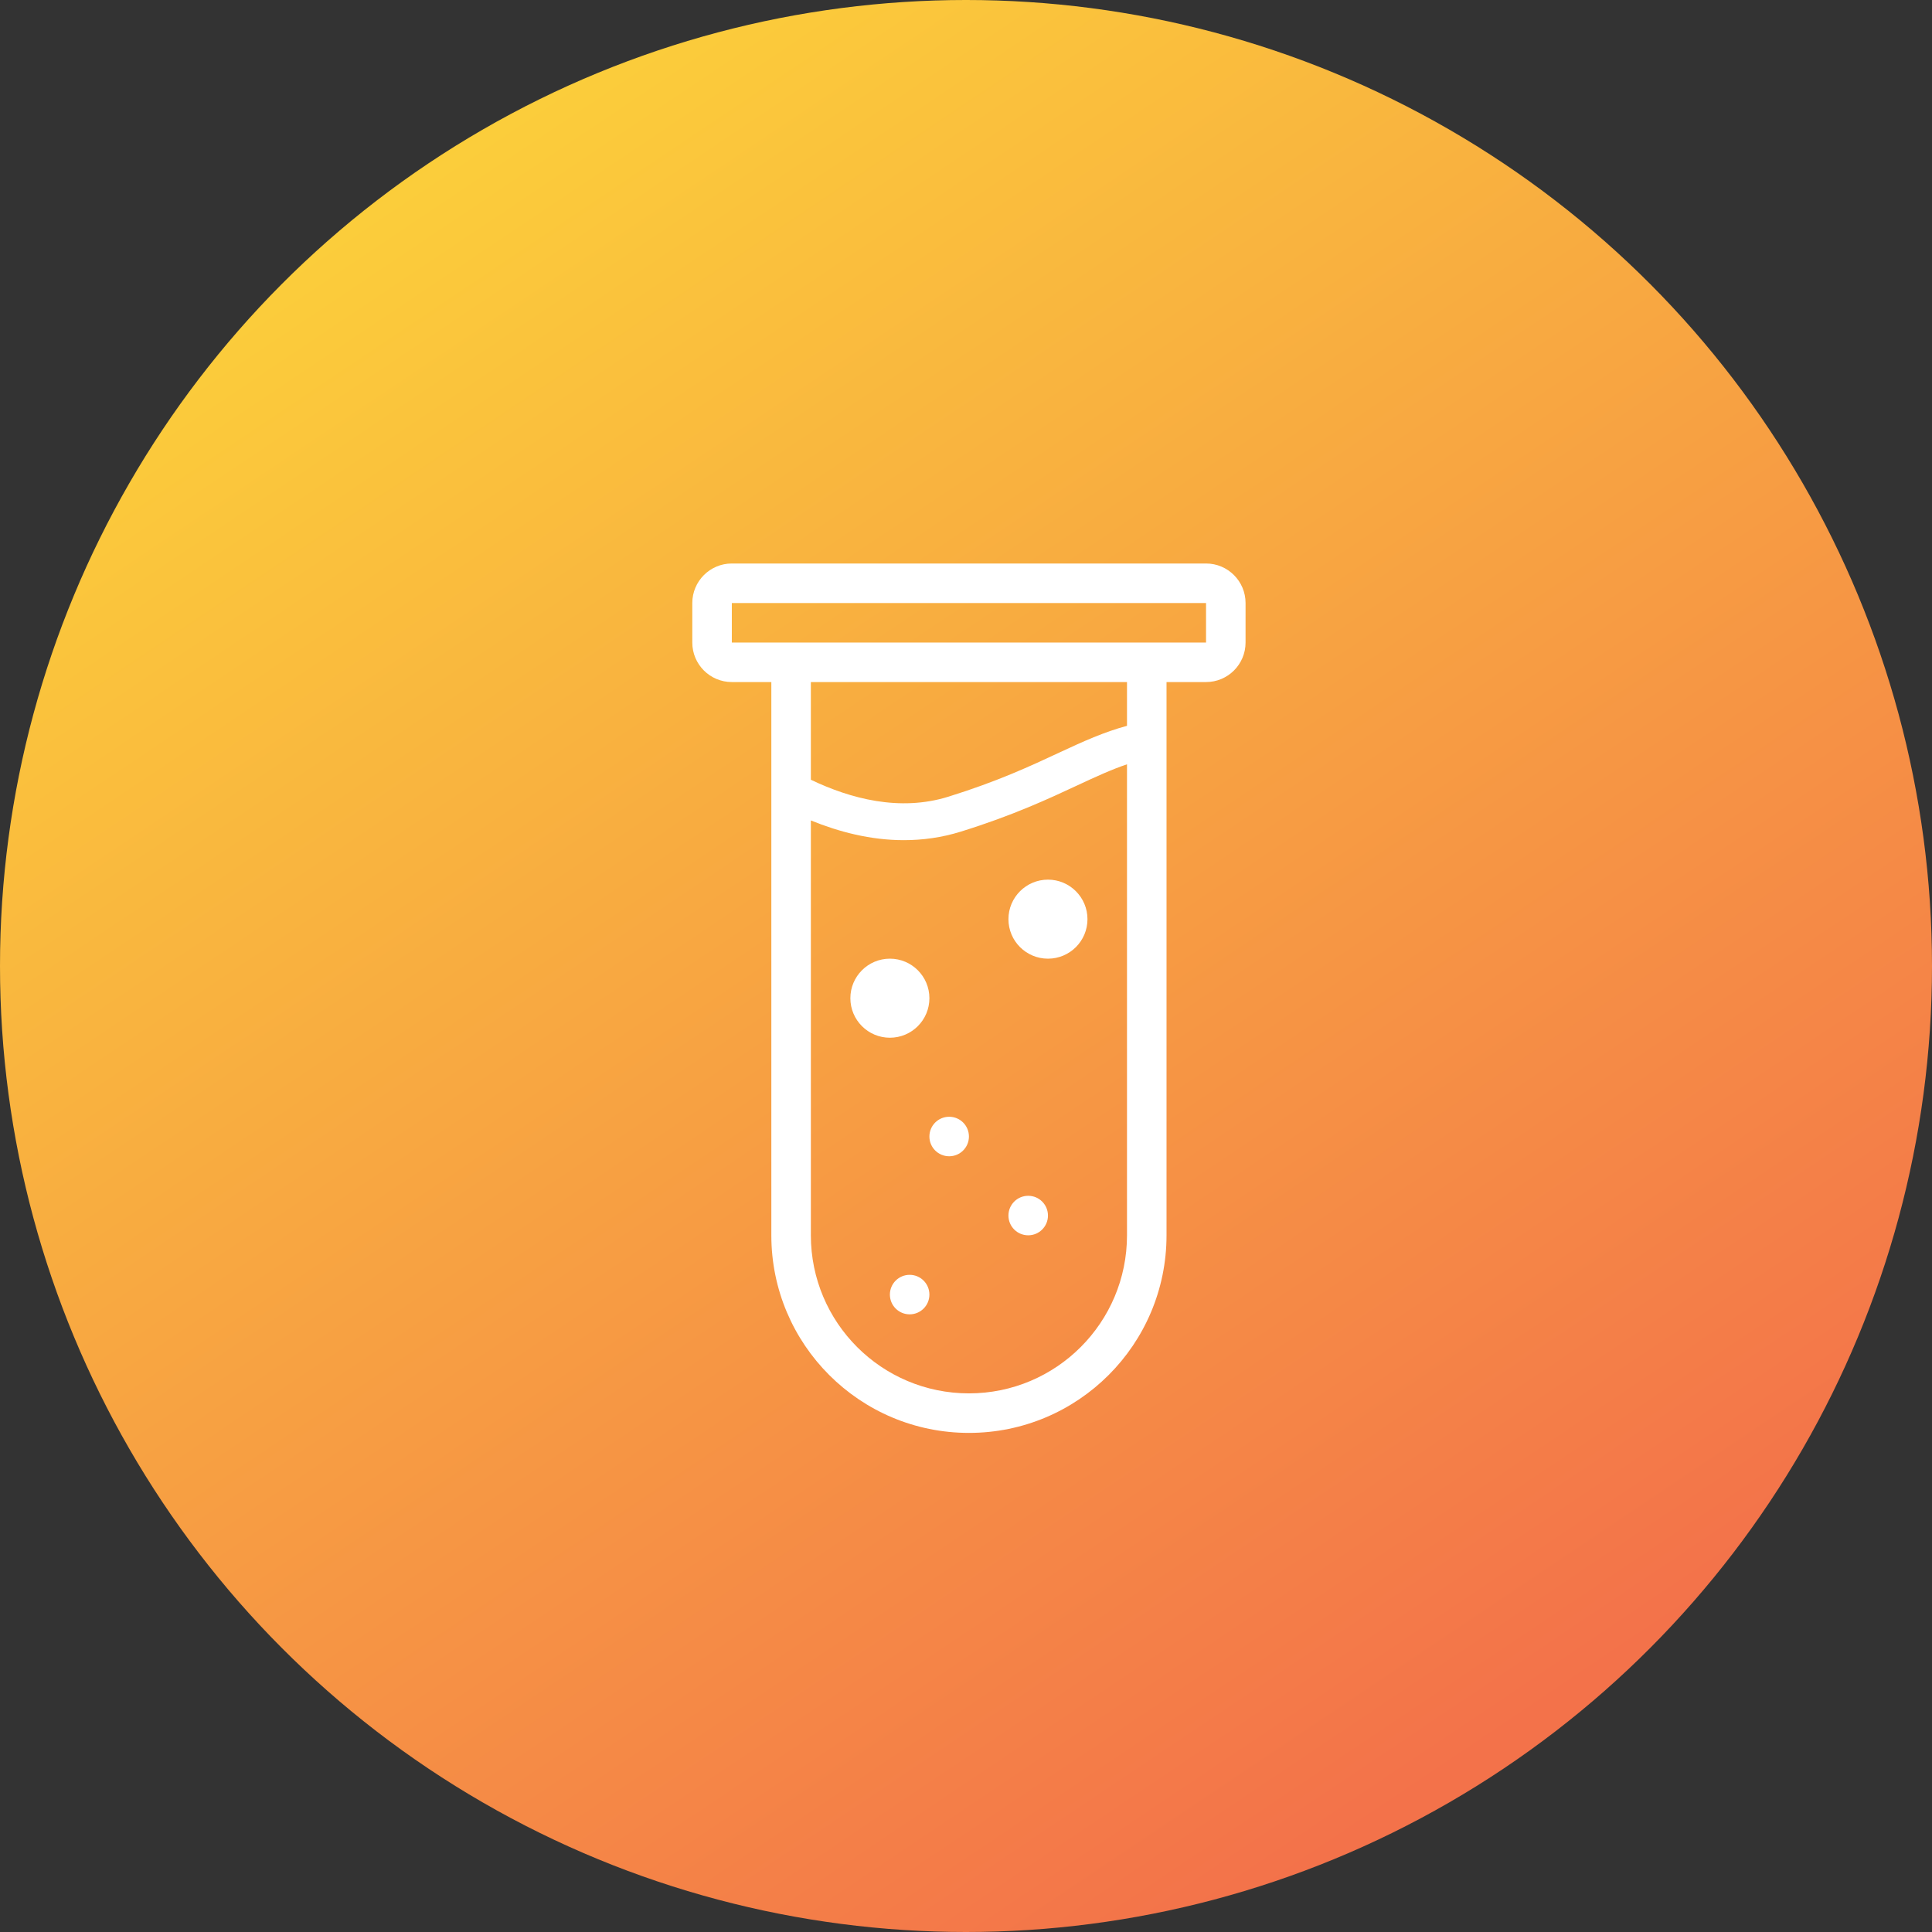
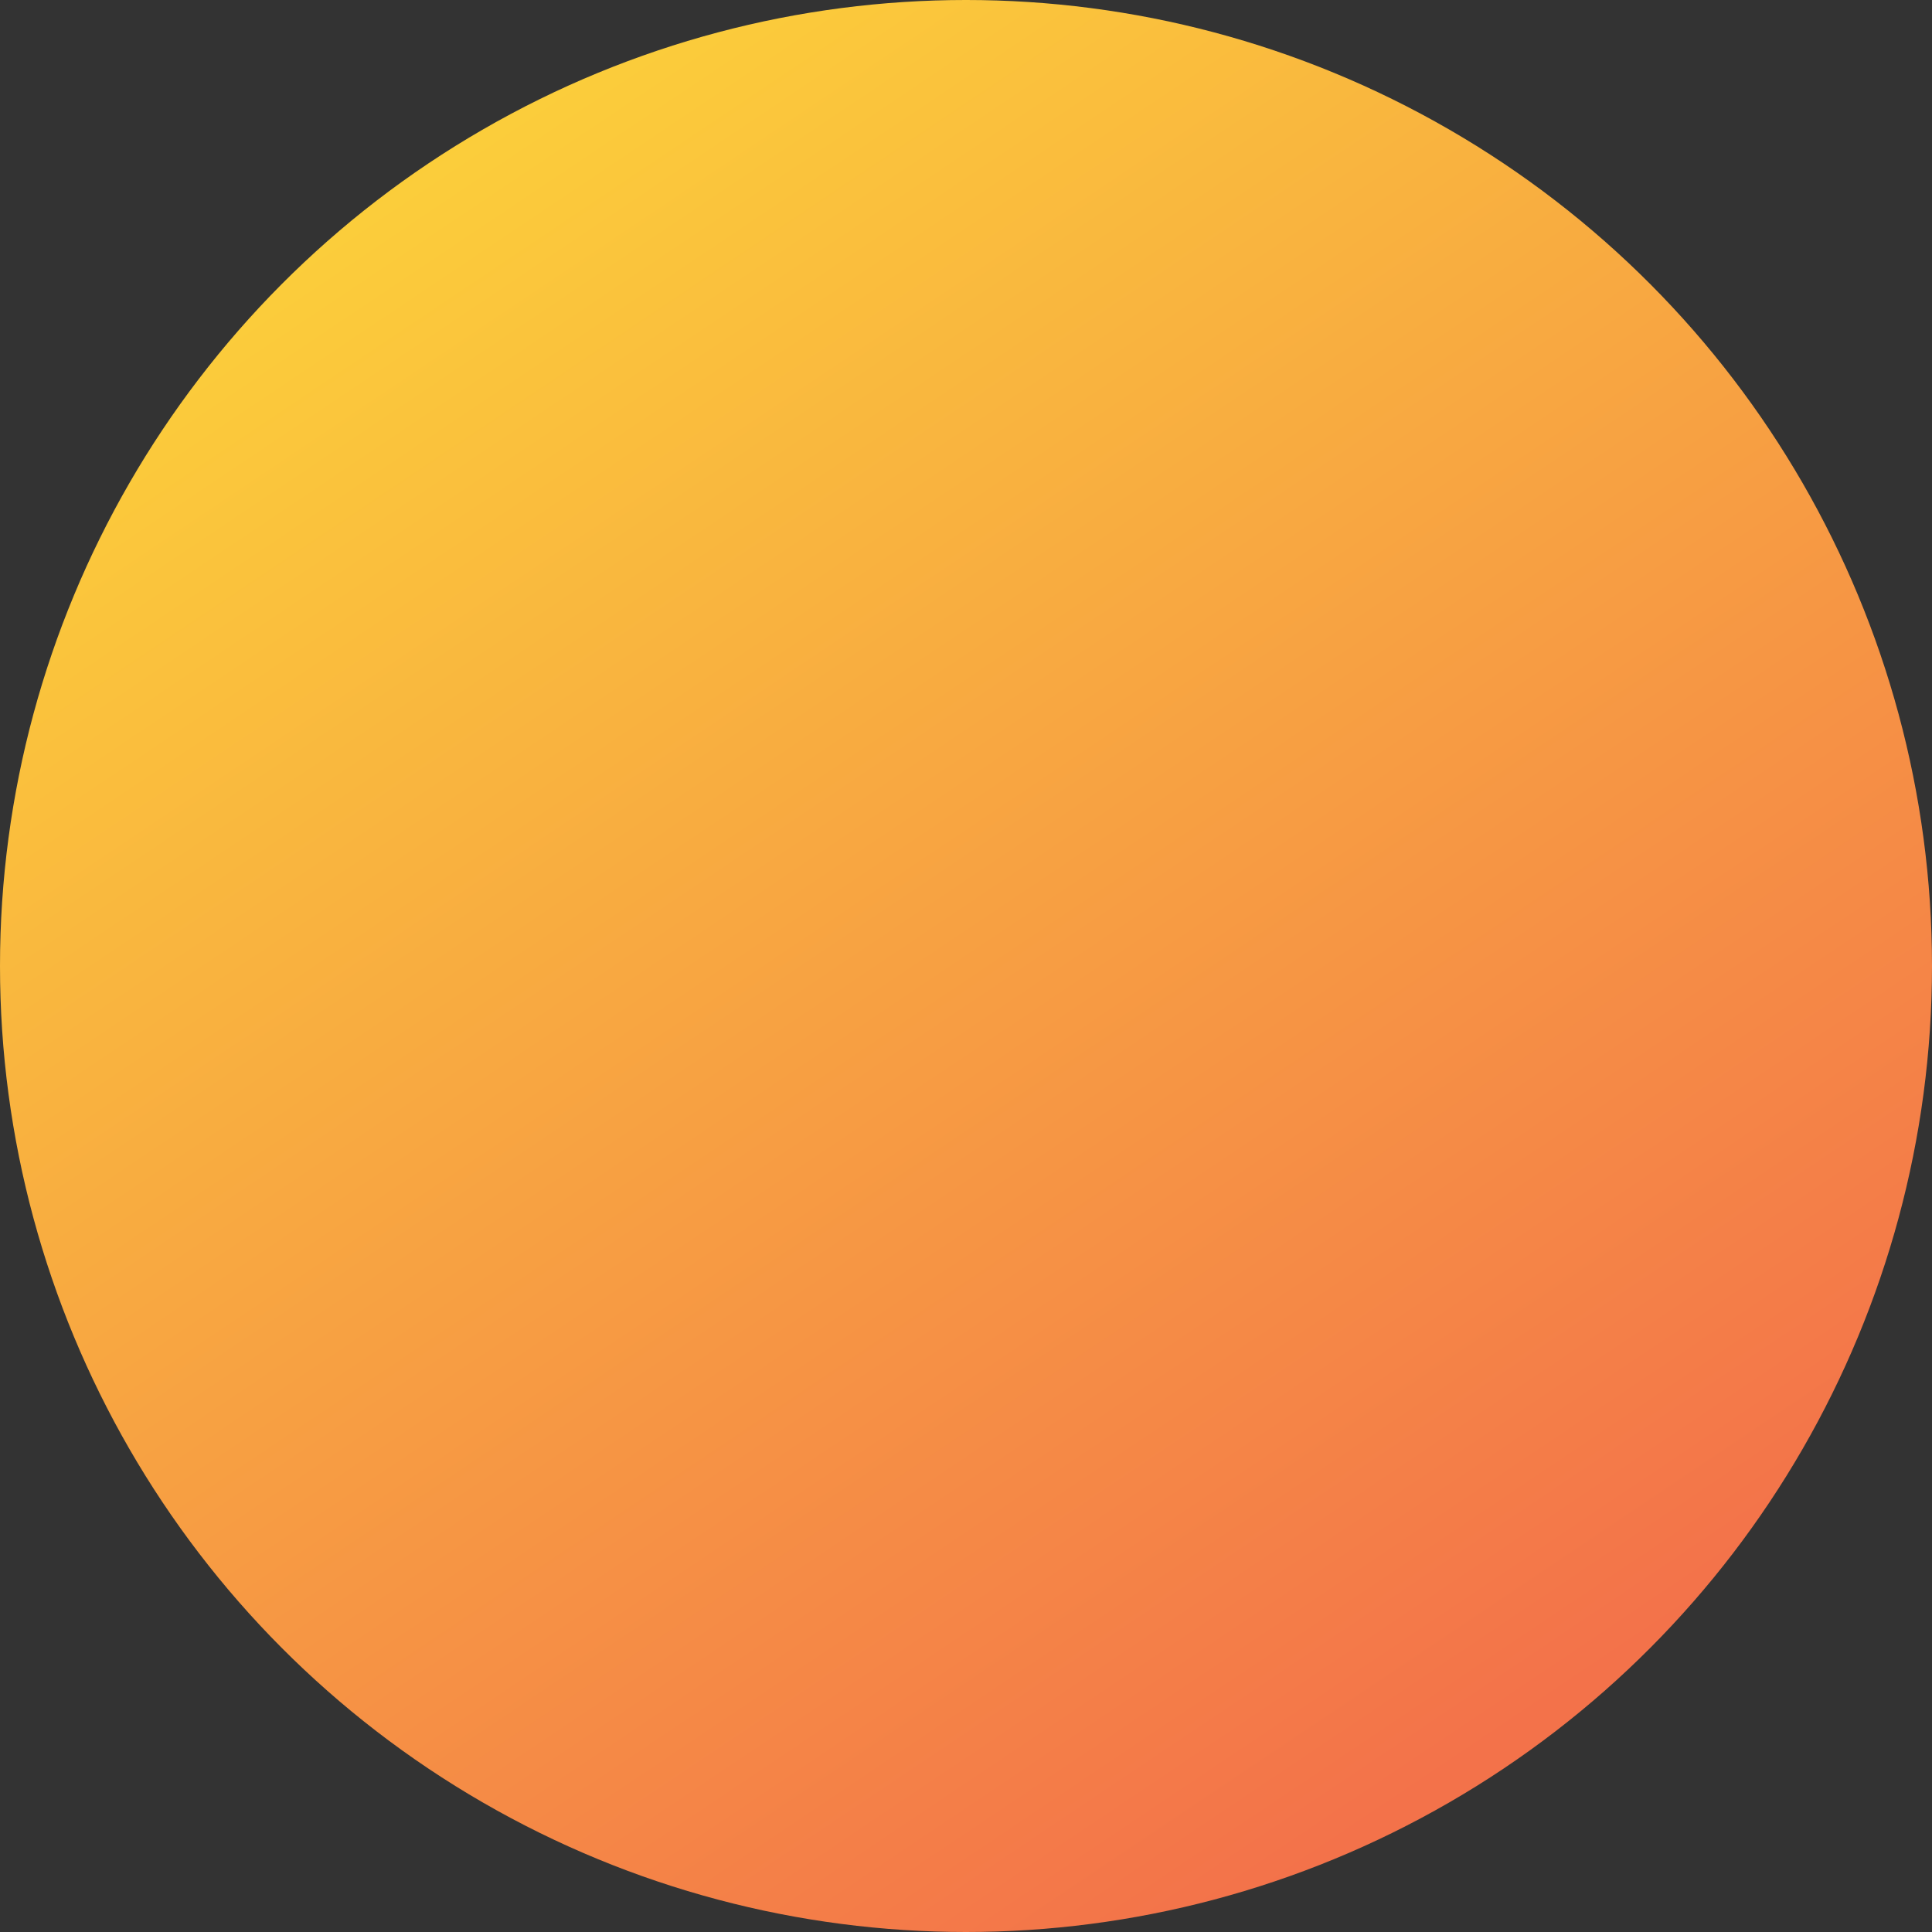
<svg xmlns="http://www.w3.org/2000/svg" width="120" height="120" viewBox="0 0 120 120">
  <rect x="0" y="0" width="120" height="120" fill="#333333" stroke="none" />
  <defs>
    <linearGradient id="a" x1="19.109%" x2="78.664%" y1="0%" y2="88.803%">
      <stop offset="0%" stop-color="#FCD639" />
      <stop offset="100%" stop-color="#F3724A" />
    </linearGradient>
  </defs>
  <g fill="none" fill-rule="evenodd">
    <circle cx="60" cy="60" r="60" fill="url(#a)" />
-     <path fill="#FFFFFF" d="M63.864,74.273 C63.186,74.273 62.636,74.821 62.636,75.5 C62.636,76.179 63.186,76.727 63.864,76.727 C64.541,76.727 65.091,76.179 65.091,75.5 C65.091,74.821 64.541,74.273 63.864,74.273 L63.864,74.273 Z M65.091,54.636 C63.736,54.636 62.636,55.737 62.636,57.091 C62.636,58.448 63.736,59.545 65.091,59.545 C66.446,59.545 67.545,58.448 67.545,57.091 C67.545,55.737 66.446,54.636 65.091,54.636 L65.091,54.636 Z M56.5,79.182 C55.823,79.182 55.273,79.73 55.273,80.409 C55.273,81.088 55.823,81.636 56.5,81.636 C57.177,81.636 57.727,81.088 57.727,80.409 C57.727,79.73 57.177,79.182 56.5,79.182 L56.5,79.182 Z M57.727,62 C57.727,60.646 56.628,59.545 55.273,59.545 C53.918,59.545 52.818,60.646 52.818,62 C52.818,63.357 53.918,64.455 55.273,64.455 C56.628,64.455 57.727,63.357 57.727,62 L57.727,62 Z M58.955,69.364 C58.277,69.364 57.727,69.912 57.727,70.591 C57.727,71.27 58.277,71.818 58.955,71.818 C59.632,71.818 60.182,71.27 60.182,70.591 C60.182,69.912 59.632,69.364 58.955,69.364 L58.955,69.364 Z M45.455,39.909 L74.909,39.909 L74.909,37.455 L45.455,37.455 L45.455,39.909 Z M70,45.082 C68.58,45.465 67.287,46.048 65.827,46.729 C64.015,47.575 61.963,48.533 58.899,49.486 C55.875,50.426 52.811,49.601 50.364,48.432 L50.364,42.364 L70,42.364 L70,45.082 Z M70,76.727 C70,82.149 65.604,86.545 60.182,86.545 C54.758,86.545 50.364,82.149 50.364,76.727 L50.364,50.959 C52.103,51.666 54.063,52.184 56.136,52.184 C57.293,52.184 58.481,52.027 59.675,51.655 C62.905,50.653 65.135,49.611 66.927,48.775 C68.073,48.239 69.037,47.798 70,47.472 L70,76.727 Z M74.909,35 L45.455,35 C44.1,35 43,36.101 43,37.455 L43,39.909 C43,41.266 44.1,42.364 45.455,42.364 L47.909,42.364 L47.909,76.727 C47.909,83.505 53.404,89 60.182,89 C66.96,89 72.455,83.505 72.455,76.727 L72.455,42.364 L74.909,42.364 C76.264,42.364 77.364,41.266 77.364,39.909 L77.364,37.455 C77.364,36.101 76.264,35 74.909,35 L74.909,35 Z" />
  </g>
</svg>